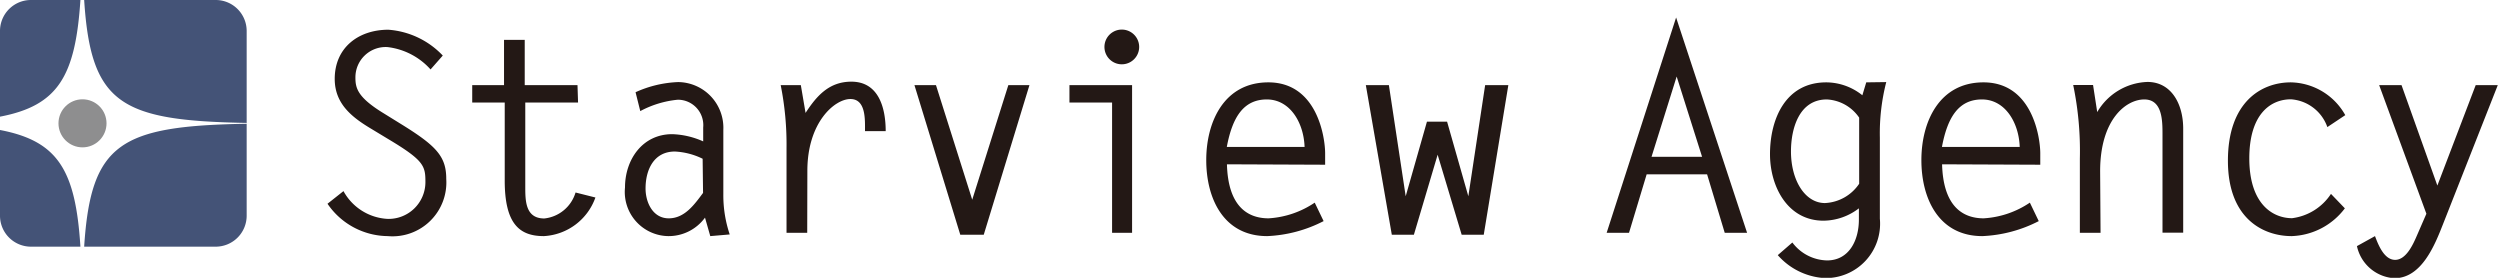
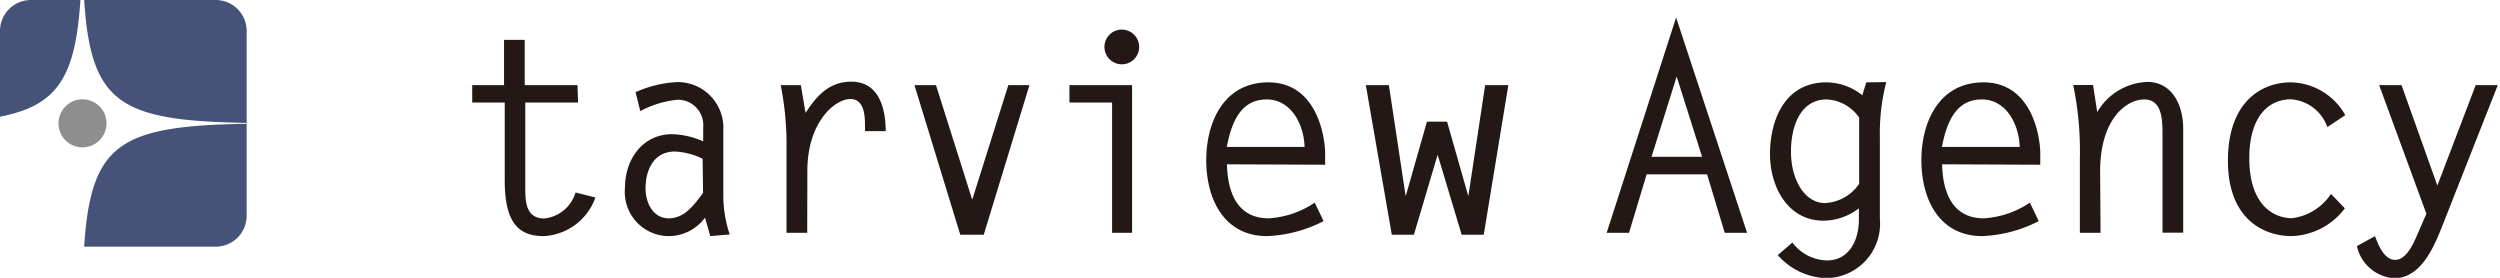
<svg xmlns="http://www.w3.org/2000/svg" id="レイヤー_1" data-name="レイヤー 1" width="180" height="20" viewBox="0 0 180 20">
  <defs>
    <style>.cls-1{fill:#8e8e8f;}.cls-2{fill:#445377;}.cls-3{fill:#231815;}</style>
  </defs>
  <title>logo</title>
  <circle class="cls-1" cx="5.94" cy="8.88" r="1.73" />
  <path class="cls-2" d="M17.76,8.85V2.22A2.23,2.23,0,0,0,15.54,0H6.06c.48,7.5,2.63,8.69,11.7,8.85" />
  <path class="cls-2" d="M5.79,0H2.22A2.23,2.23,0,0,0,0,2.22V8.4C4.19,7.6,5.43,5.48,5.79,0" />
-   <path class="cls-2" d="M0,9.36v6.18a2.23,2.23,0,0,0,2.22,2.22H5.79c-.35-5.48-1.59-7.6-5.79-8.4" />
  <path class="cls-2" d="M6.06,17.76h9.48a2.23,2.23,0,0,0,2.22-2.22V8.91c-9.07.16-11.22,1.36-11.7,8.85" />
-   <path class="cls-3" d="M31,5a4.93,4.93,0,0,0-3.1-1.61,2.18,2.18,0,0,0-2.31,2.19c0,.76.14,1.43,2.07,2.6l1.13.7c2.62,1.61,3.34,2.37,3.34,4A3.88,3.88,0,0,1,27.91,17a5.31,5.31,0,0,1-4.33-2.33l1.15-.91a3.85,3.85,0,0,0,3.18,2,2.65,2.65,0,0,0,2.72-2.64c0-1.15-.08-1.55-2.6-3.06l-1.29-.78c-1.41-.84-2.64-1.81-2.64-3.6,0-2.25,1.71-3.54,3.86-3.54A6,6,0,0,1,31.88,4Z" />
  <path class="cls-3" d="M41.62,7.38h-3.8v6.06c0,1,0,2.29,1.37,2.29a2.64,2.64,0,0,0,2.25-1.87l1.43.36A4.18,4.18,0,0,1,39.16,17c-1.73,0-2.82-.84-2.82-4V7.38H34V6.13h2.29V2.87h1.49V6.13h3.8Z" />
  <path class="cls-3" d="M45.76,6.64a8.13,8.13,0,0,1,3.06-.73,3.29,3.29,0,0,1,3.26,3.44V14a8.84,8.84,0,0,0,.46,2.88L51.14,17l-.38-1.33A3.24,3.24,0,0,1,48.12,17,3.18,3.18,0,0,1,45,13.5c0-2,1.25-3.84,3.4-3.84a5.91,5.91,0,0,1,2.23.52v-1a1.83,1.83,0,0,0-1.83-2A7.12,7.12,0,0,0,46.1,8Zm4.83,4.79a5.09,5.09,0,0,0-2-.52c-1.51,0-2.11,1.31-2.11,2.66,0,1,.52,2.15,1.67,2.15s1.85-1,2.47-1.83Z" />
  <path class="cls-3" d="M58.12,16.76H56.63v-6.1a21.73,21.73,0,0,0-.42-4.53h1.45l.34,2c.81-1.25,1.71-2.25,3.3-2.25,2,0,2.47,1.95,2.47,3.56H62.28c0-.8.08-2.31-1.05-2.31s-3.1,1.67-3.1,5.17Z" />
  <path class="cls-3" d="M74.12,6.13,70.83,16.9H69.14L65.84,6.13h1.55L70,14.38l2.6-8.25Z" />
  <path class="cls-3" d="M80.07,7.38H77V6.13h4.51V16.76H80.07Zm1.95-4a1.25,1.25,0,0,1-2.5,0,1.25,1.25,0,1,1,2.5,0Z" />
  <path class="cls-3" d="M88.34,11.83c.08,2.92,1.39,3.89,3,3.89a6.63,6.63,0,0,0,3.32-1.13l.64,1.33A9.75,9.75,0,0,1,91.24,17c-3.14,0-4.39-2.7-4.39-5.47s1.29-5.6,4.47-5.6c3.54,0,4.09,4,4.09,5.11v.82Zm5.59-1.25c-.06-1.75-1.05-3.42-2.72-3.42s-2.48,1.27-2.88,3.42Z" />
  <path class="cls-3" d="M98.34,6.13H100l1.21,8h0l1.53-5.37h1.45l1.53,5.37h0l1.21-8h1.67L106.83,16.9h-1.59l-1.73-5.76L101.8,16.9h-1.59Z" />
  <path class="cls-3" d="M125.79,16.76h-1.61l-1.27-4.21h-4.35l-1.27,4.21h-1.61l5-15.5Zm-6.88-5.47h3.64l-1.83-5.78Z" />
  <path class="cls-3" d="M135.81,5.91a14.81,14.81,0,0,0-.46,4v5.84a3.91,3.91,0,0,1-4,4.27A4.86,4.86,0,0,1,128,18.37l1.05-.91a3.2,3.2,0,0,0,2.5,1.29c1.57,0,2.29-1.43,2.29-2.94V15a4.25,4.25,0,0,1-2.54.89c-2.61,0-3.86-2.48-3.86-4.79,0-2.52,1.11-5.17,4.05-5.17a4.18,4.18,0,0,1,2.6.93l.28-.93Zm-1.95,2.56a3,3,0,0,0-2.33-1.31c-2,0-2.58,2.11-2.58,3.74,0,2.07,1,3.72,2.45,3.72a3.14,3.14,0,0,0,2.46-1.39Z" />
  <path class="cls-3" d="M139.83,11.83c.08,2.92,1.39,3.89,3,3.89a6.64,6.64,0,0,0,3.32-1.13l.64,1.33A9.75,9.75,0,0,1,142.73,17c-3.14,0-4.39-2.7-4.39-5.47s1.29-5.6,4.47-5.6c3.54,0,4.09,4,4.09,5.11v.82Zm5.59-1.25c-.06-1.75-1.05-3.42-2.72-3.42s-2.48,1.27-2.88,3.42Z" />
  <path class="cls-3" d="M151.24,16.76h-1.49V11.41a23.27,23.27,0,0,0-.48-5.29h1.43L151,8.07a4.35,4.35,0,0,1,3.62-2.17c1.69,0,2.57,1.55,2.57,3.36v7.49h-1.49V9.7c0-1,0-2.54-1.31-2.54s-3.18,1.43-3.18,5.17Z" />
  <path class="cls-3" d="M168.83,15A5,5,0,0,1,165,17c-2,0-4.59-1.21-4.59-5.43s2.4-5.64,4.53-5.64a4.59,4.59,0,0,1,3.92,2.36l-1.29.86a3,3,0,0,0-2.62-2c-1.51,0-3,1.11-3,4.25,0,3.32,1.71,4.31,3.08,4.31a3.94,3.94,0,0,0,2.8-1.75Z" />
  <path class="cls-3" d="M179.84,6.13l-3.94,10c-.6,1.53-1.55,3.9-3.5,3.9a2.93,2.93,0,0,1-2.7-2.31L171,17c.24.64.66,1.71,1.45,1.71S173.74,17.6,174,17l.7-1.61L171.3,6.13h1.61l2.58,7.23,2.76-7.23Z" />
</svg>